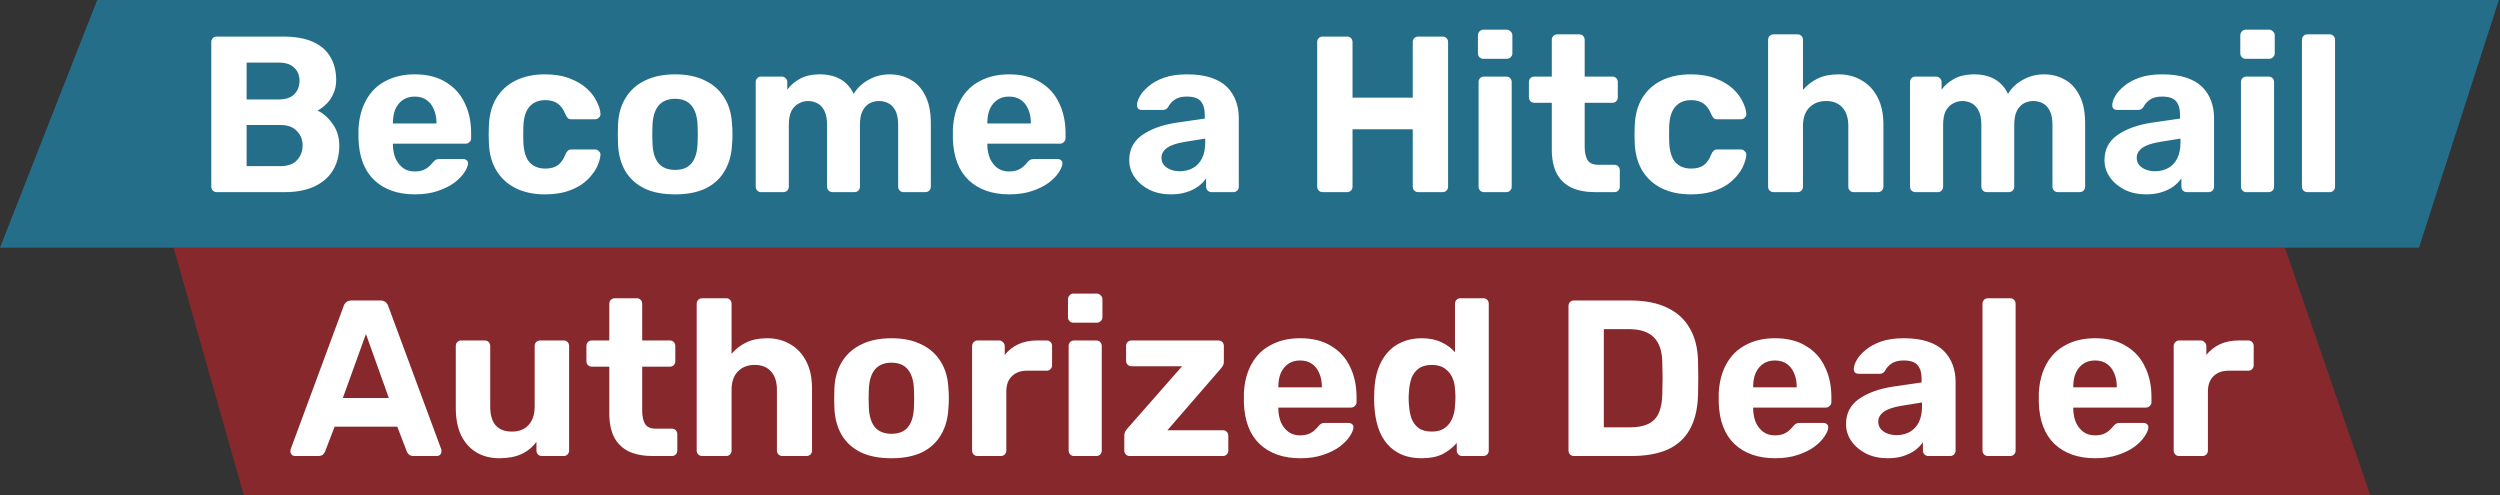
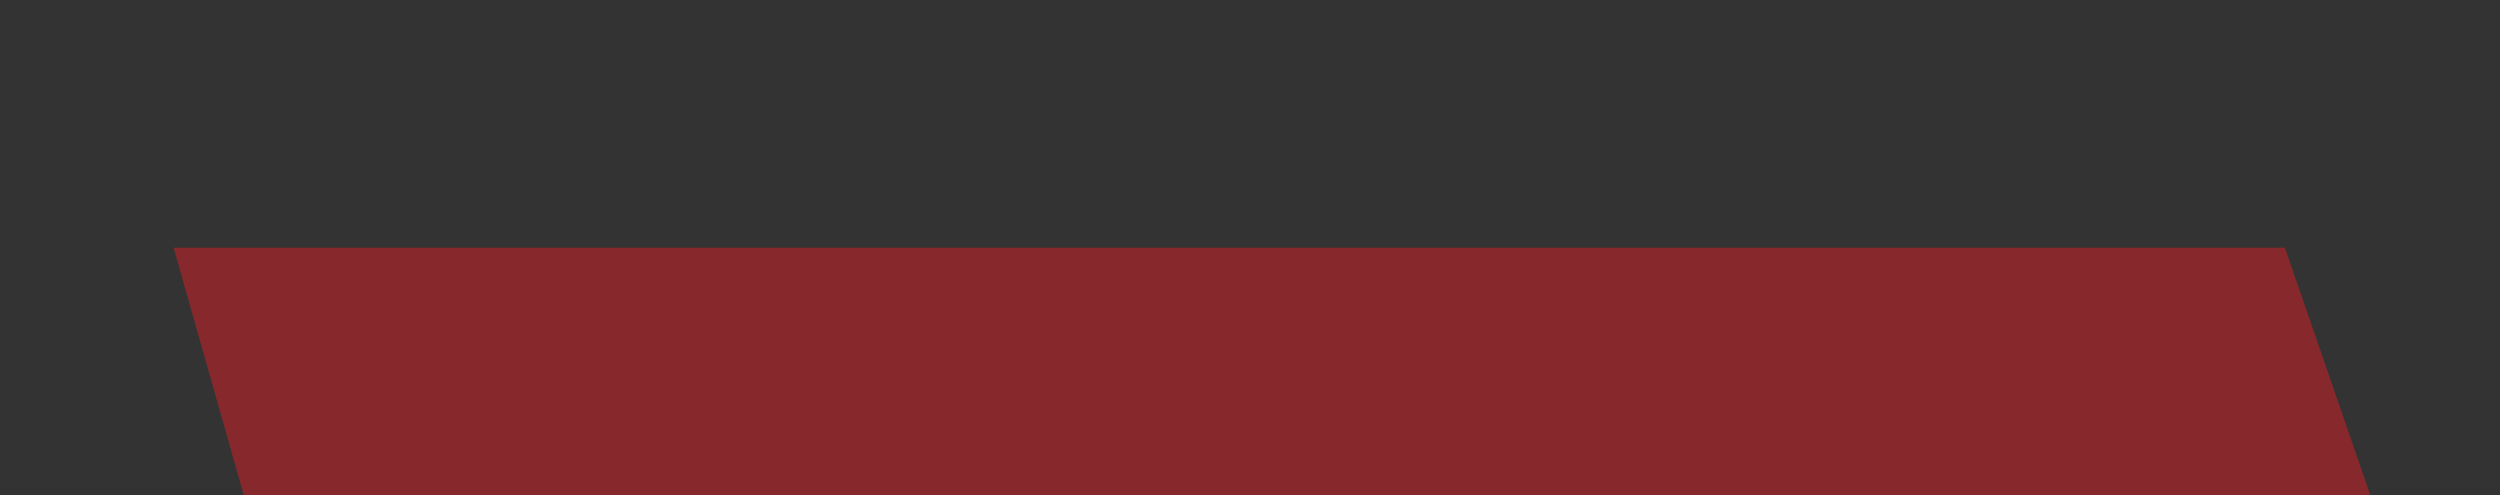
<svg xmlns="http://www.w3.org/2000/svg" width="1080" height="214" viewBox="0 0 1080 214" fill="none">
  <rect x="0" y="0" width="1080" height="214" fill="#333333" stroke="none" />
  <path opacity="0.5" d="M75 107H987.077L1024 214H105.329L75 107Z" fill="#DB1F26" />
-   <path opacity="0.5" d="M1079.5 0H42L0 107H1045L1079.5 0Z" fill="#18ABE3" />
-   <path d="M93.676 83C92.972 83 92.396 82.776 91.948 82.328C91.5 81.88 91.276 81.304 91.276 80.6V18.2C91.276 17.496 91.5 16.92 91.948 16.472C92.396 16.024 92.972 15.8 93.676 15.8H122.188C127.5 15.8 131.852 16.568 135.244 18.104C138.636 19.64 141.132 21.816 142.732 24.632C144.396 27.448 145.228 30.744 145.228 34.52C145.228 36.888 144.78 38.968 143.884 40.76C143.052 42.552 141.996 44.024 140.716 45.176C139.5 46.328 138.316 47.192 137.164 47.768C139.66 48.92 141.836 50.84 143.692 53.528C145.612 56.152 146.572 59.288 146.572 62.936C146.572 66.968 145.676 70.488 143.884 73.496C142.092 76.504 139.436 78.84 135.916 80.504C132.396 82.168 128.108 83 123.052 83H93.676ZM106.54 71.768H121.228C124.364 71.768 126.732 70.904 128.332 69.176C129.932 67.384 130.732 65.272 130.732 62.84C130.732 60.344 129.9 58.264 128.236 56.6C126.636 54.872 124.3 54.008 121.228 54.008H106.54V71.768ZM106.54 42.968H120.364C123.372 42.968 125.612 42.232 127.084 40.76C128.62 39.224 129.388 37.272 129.388 34.904C129.388 32.536 128.62 30.648 127.084 29.24C125.612 27.768 123.372 27.032 120.364 27.032H106.54V42.968ZM179.242 83.96C171.882 83.96 166.026 81.912 161.674 77.816C157.386 73.72 155.114 67.768 154.858 59.96C154.858 59.448 154.858 58.776 154.858 57.944C154.858 57.048 154.858 56.344 154.858 55.832C155.114 50.904 156.234 46.68 158.218 43.16C160.202 39.576 162.986 36.856 166.57 35C170.154 33.08 174.346 32.12 179.146 32.12C184.522 32.12 189.002 33.24 192.586 35.48C196.234 37.656 198.954 40.664 200.746 44.504C202.602 48.28 203.53 52.632 203.53 57.56V59.768C203.53 60.408 203.274 60.952 202.762 61.4C202.314 61.848 201.77 62.072 201.13 62.072H169.738C169.738 62.136 169.738 62.264 169.738 62.456C169.738 62.584 169.738 62.712 169.738 62.84C169.802 64.888 170.186 66.776 170.89 68.504C171.658 70.168 172.714 71.512 174.058 72.536C175.466 73.56 177.13 74.072 179.05 74.072C180.65 74.072 181.962 73.848 182.986 73.4C184.01 72.952 184.842 72.408 185.482 71.768C186.186 71.128 186.698 70.584 187.018 70.136C187.594 69.496 188.042 69.112 188.362 68.984C188.746 68.792 189.322 68.696 190.09 68.696H200.074C200.714 68.696 201.226 68.888 201.61 69.272C202.058 69.592 202.25 70.072 202.186 70.712C202.122 71.736 201.578 73.016 200.554 74.552C199.594 76.024 198.154 77.496 196.234 78.968C194.314 80.376 191.914 81.56 189.034 82.52C186.218 83.48 182.954 83.96 179.242 83.96ZM169.738 53.336H188.554V53.144C188.554 50.84 188.17 48.856 187.402 47.192C186.698 45.464 185.642 44.12 184.234 43.16C182.826 42.2 181.13 41.72 179.146 41.72C177.162 41.72 175.466 42.2 174.058 43.16C172.65 44.12 171.562 45.464 170.794 47.192C170.09 48.856 169.738 50.84 169.738 53.144V53.336ZM235.302 83.96C230.63 83.96 226.502 83.096 222.918 81.368C219.398 79.64 216.614 77.144 214.566 73.88C212.518 70.552 211.398 66.584 211.206 61.976C211.142 60.952 211.11 59.672 211.11 58.136C211.11 56.536 211.142 55.224 211.206 54.2C211.398 49.528 212.486 45.56 214.47 42.296C216.518 38.968 219.334 36.44 222.918 34.712C226.502 32.984 230.63 32.12 235.302 32.12C239.59 32.12 243.238 32.728 246.246 33.944C249.254 35.096 251.718 36.568 253.638 38.36C255.558 40.152 256.966 42.04 257.862 44.024C258.822 45.944 259.334 47.64 259.398 49.112C259.462 49.752 259.238 50.328 258.726 50.84C258.278 51.288 257.734 51.512 257.094 51.512H246.822C246.182 51.512 245.67 51.352 245.286 51.032C244.966 50.648 244.646 50.136 244.326 49.496C243.43 47.256 242.278 45.656 240.87 44.696C239.462 43.736 237.702 43.256 235.59 43.256C232.71 43.256 230.438 44.184 228.774 46.04C227.11 47.896 226.214 50.776 226.086 54.68C226.022 57.176 226.022 59.448 226.086 61.496C226.278 65.464 227.174 68.344 228.774 70.136C230.438 71.928 232.71 72.824 235.59 72.824C237.83 72.824 239.622 72.344 240.966 71.384C242.31 70.424 243.43 68.824 244.326 66.584C244.582 65.944 244.902 65.464 245.286 65.144C245.67 64.76 246.182 64.568 246.822 64.568H257.094C257.734 64.568 258.278 64.824 258.726 65.336C259.238 65.784 259.462 66.328 259.398 66.968C259.334 68.056 259.014 69.336 258.438 70.808C257.926 72.28 257.062 73.784 255.846 75.32C254.694 76.856 253.19 78.296 251.334 79.64C249.478 80.92 247.206 81.976 244.518 82.808C241.894 83.576 238.822 83.96 235.302 83.96ZM291.662 83.96C286.35 83.96 281.902 83.096 278.318 81.368C274.734 79.576 271.982 77.048 270.062 73.784C268.206 70.52 267.182 66.712 266.99 62.36C266.926 61.08 266.894 59.64 266.894 58.04C266.894 56.376 266.926 54.936 266.99 53.72C267.182 49.304 268.27 45.496 270.254 42.296C272.238 39.032 275.022 36.536 278.606 34.808C282.19 33.016 286.542 32.12 291.662 32.12C296.718 32.12 301.038 33.016 304.622 34.808C308.206 36.536 310.99 39.032 312.974 42.296C314.958 45.496 316.046 49.304 316.238 53.72C316.366 54.936 316.43 56.376 316.43 58.04C316.43 59.64 316.366 61.08 316.238 62.36C316.046 66.712 314.99 70.52 313.07 73.784C311.214 77.048 308.494 79.576 304.91 81.368C301.326 83.096 296.91 83.96 291.662 83.96ZM291.662 73.4C294.798 73.4 297.166 72.44 298.766 70.52C300.366 68.536 301.23 65.656 301.358 61.88C301.422 60.92 301.454 59.64 301.454 58.04C301.454 56.44 301.422 55.16 301.358 54.2C301.23 50.488 300.366 47.64 298.766 45.656C297.166 43.672 294.798 42.68 291.662 42.68C288.526 42.68 286.126 43.672 284.462 45.656C282.862 47.64 281.998 50.488 281.87 54.2C281.806 55.16 281.774 56.44 281.774 58.04C281.774 59.64 281.806 60.92 281.87 61.88C281.998 65.656 282.862 68.536 284.462 70.52C286.126 72.44 288.526 73.4 291.662 73.4ZM328.774 83C328.134 83 327.59 82.776 327.142 82.328C326.694 81.88 326.47 81.304 326.47 80.6V35.48C326.47 34.776 326.694 34.2 327.142 33.752C327.59 33.304 328.134 33.08 328.774 33.08H337.702C338.342 33.08 338.886 33.304 339.334 33.752C339.846 34.2 340.102 34.776 340.102 35.48V38.744C341.382 36.952 343.142 35.416 345.382 34.136C347.686 32.856 350.406 32.184 353.542 32.12C360.966 31.992 366.054 34.808 368.806 40.568C370.278 38.072 372.39 36.056 375.142 34.52C377.958 32.92 381.03 32.12 384.358 32.12C387.686 32.12 390.694 32.888 393.382 34.424C396.07 35.896 398.182 38.2 399.718 41.336C401.318 44.408 402.118 48.376 402.118 53.24V80.6C402.118 81.304 401.894 81.88 401.446 82.328C400.998 82.776 400.454 83 399.814 83H390.31C389.67 83 389.126 82.776 388.678 82.328C388.23 81.88 388.006 81.304 388.006 80.6V54.008C388.006 51.384 387.622 49.336 386.854 47.864C386.086 46.328 385.062 45.24 383.782 44.6C382.566 43.96 381.19 43.64 379.654 43.64C378.31 43.64 376.998 43.96 375.718 44.6C374.502 45.24 373.478 46.328 372.646 47.864C371.878 49.336 371.494 51.384 371.494 54.008V80.6C371.494 81.304 371.27 81.88 370.822 82.328C370.374 82.776 369.798 83 369.094 83H359.686C358.982 83 358.406 82.776 357.958 82.328C357.51 81.88 357.286 81.304 357.286 80.6V54.008C357.286 51.384 356.902 49.336 356.134 47.864C355.366 46.328 354.342 45.24 353.062 44.6C351.846 43.96 350.502 43.64 349.03 43.64C347.686 43.64 346.374 43.992 345.094 44.696C343.814 45.336 342.758 46.392 341.926 47.864C341.158 49.336 340.774 51.352 340.774 53.912V80.6C340.774 81.304 340.55 81.88 340.102 82.328C339.654 82.776 339.11 83 338.47 83H328.774ZM436.023 83.96C428.663 83.96 422.807 81.912 418.455 77.816C414.167 73.72 411.895 67.768 411.639 59.96C411.639 59.448 411.639 58.776 411.639 57.944C411.639 57.048 411.639 56.344 411.639 55.832C411.895 50.904 413.015 46.68 414.999 43.16C416.983 39.576 419.767 36.856 423.351 35C426.935 33.08 431.127 32.12 435.927 32.12C441.303 32.12 445.783 33.24 449.367 35.48C453.015 37.656 455.735 40.664 457.527 44.504C459.383 48.28 460.311 52.632 460.311 57.56V59.768C460.311 60.408 460.055 60.952 459.543 61.4C459.095 61.848 458.551 62.072 457.911 62.072H426.519C426.519 62.136 426.519 62.264 426.519 62.456C426.519 62.584 426.519 62.712 426.519 62.84C426.583 64.888 426.967 66.776 427.671 68.504C428.439 70.168 429.495 71.512 430.839 72.536C432.247 73.56 433.911 74.072 435.831 74.072C437.431 74.072 438.743 73.848 439.767 73.4C440.791 72.952 441.623 72.408 442.263 71.768C442.967 71.128 443.479 70.584 443.799 70.136C444.375 69.496 444.823 69.112 445.143 68.984C445.527 68.792 446.103 68.696 446.871 68.696H456.855C457.495 68.696 458.007 68.888 458.391 69.272C458.839 69.592 459.031 70.072 458.967 70.712C458.903 71.736 458.359 73.016 457.335 74.552C456.375 76.024 454.935 77.496 453.015 78.968C451.095 80.376 448.695 81.56 445.815 82.52C442.999 83.48 439.735 83.96 436.023 83.96ZM426.519 53.336H445.335V53.144C445.335 50.84 444.951 48.856 444.183 47.192C443.479 45.464 442.423 44.12 441.015 43.16C439.607 42.2 437.911 41.72 435.927 41.72C433.943 41.72 432.247 42.2 430.839 43.16C429.431 44.12 428.343 45.464 427.575 47.192C426.871 48.856 426.519 50.84 426.519 53.144V53.336ZM505.783 83.96C502.391 83.96 499.351 83.32 496.663 82.04C493.975 80.696 491.831 78.904 490.231 76.664C488.631 74.424 487.831 71.928 487.831 69.176C487.831 64.632 489.655 61.048 493.303 58.424C497.015 55.8 501.879 54.008 507.895 53.048L520.471 51.224V49.496C520.471 47 519.895 45.08 518.743 43.736C517.591 42.392 515.575 41.72 512.695 41.72C510.583 41.72 508.887 42.136 507.607 42.968C506.327 43.8 505.335 44.888 504.631 46.232C504.119 47.064 503.383 47.48 502.423 47.48H493.303C492.599 47.48 492.055 47.288 491.671 46.904C491.287 46.456 491.127 45.944 491.191 45.368C491.191 44.28 491.607 43 492.439 41.528C493.271 40.056 494.551 38.616 496.279 37.208C498.007 35.736 500.215 34.52 502.903 33.56C505.591 32.6 508.887 32.12 512.791 32.12C516.823 32.12 520.279 32.6 523.159 33.56C526.039 34.52 528.343 35.864 530.071 37.592C531.799 39.32 533.079 41.336 533.911 43.64C534.743 45.88 535.159 48.312 535.159 50.936V80.6C535.159 81.304 534.935 81.88 534.487 82.328C534.039 82.776 533.463 83 532.759 83H523.351C522.711 83 522.167 82.776 521.719 82.328C521.271 81.88 521.047 81.304 521.047 80.6V77.048C520.215 78.264 519.095 79.416 517.687 80.504C516.279 81.528 514.583 82.36 512.599 83C510.679 83.64 508.407 83.96 505.783 83.96ZM509.623 73.976C511.735 73.976 513.623 73.528 515.287 72.632C516.951 71.736 518.263 70.36 519.223 68.504C520.183 66.648 520.663 64.312 520.663 61.496V59.864L511.735 61.304C508.279 61.88 505.751 62.744 504.151 63.896C502.551 65.048 501.751 66.456 501.751 68.12C501.751 69.336 502.103 70.392 502.807 71.288C503.575 72.184 504.567 72.856 505.783 73.304C506.999 73.752 508.279 73.976 509.623 73.976ZM571.426 83C570.722 83 570.146 82.776 569.698 82.328C569.25 81.88 569.026 81.304 569.026 80.6V18.2C569.026 17.496 569.25 16.92 569.698 16.472C570.146 16.024 570.722 15.8 571.426 15.8H581.89C582.594 15.8 583.17 16.024 583.618 16.472C584.066 16.92 584.29 17.496 584.29 18.2V42.2H610.306V18.2C610.306 17.496 610.53 16.92 610.978 16.472C611.426 16.024 612.002 15.8 612.706 15.8H623.17C623.874 15.8 624.45 16.024 624.898 16.472C625.346 16.92 625.57 17.496 625.57 18.2V80.6C625.57 81.304 625.346 81.88 624.898 82.328C624.45 82.776 623.874 83 623.17 83H612.706C612.002 83 611.426 82.776 610.978 82.328C610.53 81.88 610.306 81.304 610.306 80.6V55.832H584.29V80.6C584.29 81.304 584.066 81.88 583.618 82.328C583.17 82.776 582.594 83 581.89 83H571.426ZM641.055 83C640.415 83 639.871 82.776 639.423 82.328C638.975 81.88 638.751 81.304 638.751 80.6V35.48C638.751 34.776 638.975 34.2 639.423 33.752C639.871 33.304 640.415 33.08 641.055 33.08H650.655C651.359 33.08 651.935 33.304 652.383 33.752C652.831 34.2 653.055 34.776 653.055 35.48V80.6C653.055 81.304 652.831 81.88 652.383 82.328C651.935 82.776 651.359 83 650.655 83H641.055ZM640.767 25.4C640.127 25.4 639.583 25.176 639.135 24.728C638.687 24.28 638.463 23.704 638.463 23V15.32C638.463 14.616 638.687 14.04 639.135 13.592C639.583 13.08 640.127 12.824 640.767 12.824H650.847C651.551 12.824 652.127 13.08 652.575 13.592C653.087 14.04 653.343 14.616 653.343 15.32V23C653.343 23.704 653.087 24.28 652.575 24.728C652.127 25.176 651.551 25.4 650.847 25.4H640.767ZM689.095 83C685.127 83 681.735 82.36 678.919 81.08C676.103 79.736 673.959 77.688 672.487 74.936C671.079 72.184 670.375 68.728 670.375 64.568V44.408H662.887C662.183 44.408 661.607 44.184 661.159 43.736C660.711 43.288 660.487 42.712 660.487 42.008V35.48C660.487 34.776 660.711 34.2 661.159 33.752C661.607 33.304 662.183 33.08 662.887 33.08H670.375V17.24C670.375 16.536 670.599 15.96 671.047 15.512C671.559 15.064 672.135 14.84 672.775 14.84H682.183C682.887 14.84 683.463 15.064 683.911 15.512C684.359 15.96 684.583 16.536 684.583 17.24V33.08H696.583C697.223 33.08 697.767 33.304 698.215 33.752C698.663 34.2 698.887 34.776 698.887 35.48V42.008C698.887 42.712 698.663 43.288 698.215 43.736C697.767 44.184 697.223 44.408 696.583 44.408H684.583V63.416C684.583 65.848 684.999 67.768 685.831 69.176C686.727 70.52 688.263 71.192 690.439 71.192H697.447C698.087 71.192 698.631 71.416 699.079 71.864C699.527 72.312 699.751 72.856 699.751 73.496V80.6C699.751 81.304 699.527 81.88 699.079 82.328C698.631 82.776 698.087 83 697.447 83H689.095ZM730.302 83.96C725.63 83.96 721.502 83.096 717.918 81.368C714.398 79.64 711.614 77.144 709.566 73.88C707.518 70.552 706.398 66.584 706.206 61.976C706.142 60.952 706.11 59.672 706.11 58.136C706.11 56.536 706.142 55.224 706.206 54.2C706.398 49.528 707.486 45.56 709.47 42.296C711.518 38.968 714.334 36.44 717.918 34.712C721.502 32.984 725.63 32.12 730.302 32.12C734.59 32.12 738.238 32.728 741.246 33.944C744.254 35.096 746.718 36.568 748.638 38.36C750.558 40.152 751.966 42.04 752.862 44.024C753.822 45.944 754.334 47.64 754.398 49.112C754.462 49.752 754.238 50.328 753.726 50.84C753.278 51.288 752.734 51.512 752.094 51.512H741.822C741.182 51.512 740.67 51.352 740.286 51.032C739.966 50.648 739.646 50.136 739.326 49.496C738.43 47.256 737.278 45.656 735.87 44.696C734.462 43.736 732.702 43.256 730.59 43.256C727.71 43.256 725.438 44.184 723.774 46.04C722.11 47.896 721.214 50.776 721.086 54.68C721.022 57.176 721.022 59.448 721.086 61.496C721.278 65.464 722.174 68.344 723.774 70.136C725.438 71.928 727.71 72.824 730.59 72.824C732.83 72.824 734.622 72.344 735.966 71.384C737.31 70.424 738.43 68.824 739.326 66.584C739.582 65.944 739.902 65.464 740.286 65.144C740.67 64.76 741.182 64.568 741.822 64.568H752.094C752.734 64.568 753.278 64.824 753.726 65.336C754.238 65.784 754.462 66.328 754.398 66.968C754.334 68.056 754.014 69.336 753.438 70.808C752.926 72.28 752.062 73.784 750.846 75.32C749.694 76.856 748.19 78.296 746.334 79.64C744.478 80.92 742.206 81.976 739.518 82.808C736.894 83.576 733.822 83.96 730.302 83.96ZM766.214 83C765.51 83 764.934 82.776 764.486 82.328C764.038 81.88 763.814 81.304 763.814 80.6V17.24C763.814 16.536 764.038 15.96 764.486 15.512C764.934 15.064 765.51 14.84 766.214 14.84H776.582C777.222 14.84 777.766 15.064 778.214 15.512C778.662 15.96 778.886 16.536 778.886 17.24V38.84C780.614 36.792 782.726 35.16 785.222 33.944C787.718 32.728 790.726 32.12 794.246 32.12C798.022 32.12 801.35 32.984 804.23 34.712C807.174 36.376 809.478 38.84 811.142 42.104C812.806 45.304 813.638 49.208 813.638 53.816V80.6C813.638 81.304 813.414 81.88 812.966 82.328C812.518 82.776 811.942 83 811.238 83H800.774C800.134 83 799.59 82.776 799.142 82.328C798.694 81.88 798.47 81.304 798.47 80.6V54.392C798.47 51 797.638 48.376 795.974 46.52C794.31 44.6 791.942 43.64 788.87 43.64C785.862 43.64 783.43 44.6 781.574 46.52C779.782 48.376 778.886 51 778.886 54.392V80.6C778.886 81.304 778.662 81.88 778.214 82.328C777.766 82.776 777.222 83 776.582 83H766.214ZM827.43 83C826.79 83 826.246 82.776 825.798 82.328C825.35 81.88 825.126 81.304 825.126 80.6V35.48C825.126 34.776 825.35 34.2 825.798 33.752C826.246 33.304 826.79 33.08 827.43 33.08H836.358C836.998 33.08 837.542 33.304 837.99 33.752C838.502 34.2 838.758 34.776 838.758 35.48V38.744C840.038 36.952 841.798 35.416 844.038 34.136C846.342 32.856 849.062 32.184 852.198 32.12C859.622 31.992 864.71 34.808 867.462 40.568C868.934 38.072 871.046 36.056 873.798 34.52C876.614 32.92 879.686 32.12 883.014 32.12C886.342 32.12 889.35 32.888 892.038 34.424C894.726 35.896 896.838 38.2 898.374 41.336C899.974 44.408 900.774 48.376 900.774 53.24V80.6C900.774 81.304 900.55 81.88 900.102 82.328C899.654 82.776 899.11 83 898.47 83H888.966C888.326 83 887.782 82.776 887.334 82.328C886.886 81.88 886.662 81.304 886.662 80.6V54.008C886.662 51.384 886.278 49.336 885.51 47.864C884.742 46.328 883.718 45.24 882.438 44.6C881.222 43.96 879.846 43.64 878.31 43.64C876.966 43.64 875.654 43.96 874.374 44.6C873.158 45.24 872.134 46.328 871.302 47.864C870.534 49.336 870.15 51.384 870.15 54.008V80.6C870.15 81.304 869.926 81.88 869.478 82.328C869.03 82.776 868.454 83 867.75 83H858.342C857.638 83 857.062 82.776 856.614 82.328C856.166 81.88 855.942 81.304 855.942 80.6V54.008C855.942 51.384 855.558 49.336 854.79 47.864C854.022 46.328 852.998 45.24 851.718 44.6C850.502 43.96 849.158 43.64 847.686 43.64C846.342 43.64 845.03 43.992 843.75 44.696C842.47 45.336 841.414 46.392 840.582 47.864C839.814 49.336 839.43 51.352 839.43 53.912V80.6C839.43 81.304 839.206 81.88 838.758 82.328C838.31 82.776 837.766 83 837.126 83H827.43ZM927.095 83.96C923.703 83.96 920.663 83.32 917.975 82.04C915.287 80.696 913.143 78.904 911.543 76.664C909.943 74.424 909.143 71.928 909.143 69.176C909.143 64.632 910.967 61.048 914.615 58.424C918.327 55.8 923.191 54.008 929.207 53.048L941.783 51.224V49.496C941.783 47 941.207 45.08 940.055 43.736C938.903 42.392 936.887 41.72 934.007 41.72C931.895 41.72 930.199 42.136 928.919 42.968C927.639 43.8 926.647 44.888 925.943 46.232C925.431 47.064 924.695 47.48 923.735 47.48H914.615C913.911 47.48 913.367 47.288 912.983 46.904C912.599 46.456 912.439 45.944 912.503 45.368C912.503 44.28 912.919 43 913.751 41.528C914.583 40.056 915.863 38.616 917.591 37.208C919.319 35.736 921.527 34.52 924.215 33.56C926.903 32.6 930.199 32.12 934.103 32.12C938.135 32.12 941.591 32.6 944.471 33.56C947.351 34.52 949.655 35.864 951.383 37.592C953.111 39.32 954.391 41.336 955.223 43.64C956.055 45.88 956.471 48.312 956.471 50.936V80.6C956.471 81.304 956.247 81.88 955.799 82.328C955.351 82.776 954.775 83 954.071 83H944.663C944.023 83 943.479 82.776 943.031 82.328C942.583 81.88 942.359 81.304 942.359 80.6V77.048C941.527 78.264 940.407 79.416 938.999 80.504C937.591 81.528 935.895 82.36 933.911 83C931.991 83.64 929.719 83.96 927.095 83.96ZM930.935 73.976C933.047 73.976 934.935 73.528 936.599 72.632C938.263 71.736 939.575 70.36 940.535 68.504C941.495 66.648 941.975 64.312 941.975 61.496V59.864L933.047 61.304C929.591 61.88 927.063 62.744 925.463 63.896C923.863 65.048 923.063 66.456 923.063 68.12C923.063 69.336 923.415 70.392 924.119 71.288C924.887 72.184 925.879 72.856 927.095 73.304C928.311 73.752 929.591 73.976 930.935 73.976ZM970.399 83C969.759 83 969.215 82.776 968.767 82.328C968.319 81.88 968.095 81.304 968.095 80.6V35.48C968.095 34.776 968.319 34.2 968.767 33.752C969.215 33.304 969.759 33.08 970.399 33.08H979.999C980.703 33.08 981.279 33.304 981.727 33.752C982.175 34.2 982.399 34.776 982.399 35.48V80.6C982.399 81.304 982.175 81.88 981.727 82.328C981.279 82.776 980.703 83 979.999 83H970.399ZM970.111 25.4C969.471 25.4 968.927 25.176 968.479 24.728C968.031 24.28 967.807 23.704 967.807 23V15.32C967.807 14.616 968.031 14.04 968.479 13.592C968.927 13.08 969.471 12.824 970.111 12.824H980.191C980.895 12.824 981.471 13.08 981.919 13.592C982.431 14.04 982.687 14.616 982.687 15.32V23C982.687 23.704 982.431 24.28 981.919 24.728C981.471 25.176 980.895 25.4 980.191 25.4H970.111ZM996.839 83C996.135 83 995.559 82.776 995.111 82.328C994.663 81.88 994.439 81.304 994.439 80.6V17.24C994.439 16.536 994.663 15.96 995.111 15.512C995.559 15.064 996.135 14.84 996.839 14.84H1006.44C1007.08 14.84 1007.62 15.064 1008.07 15.512C1008.52 15.96 1008.74 16.536 1008.74 17.24V80.6C1008.74 81.304 1008.52 81.88 1008.07 82.328C1007.62 82.776 1007.08 83 1006.44 83H996.839ZM127.465 197C126.889 197 126.409 196.808 126.025 196.424C125.641 195.976 125.449 195.496 125.449 194.984C125.449 194.664 125.481 194.376 125.545 194.12L148.393 132.392C148.585 131.688 148.969 131.08 149.545 130.568C150.121 130.056 150.921 129.8 151.945 129.8H164.233C165.257 129.8 166.057 130.056 166.633 130.568C167.209 131.08 167.593 131.688 167.785 132.392L190.633 194.12C190.697 194.376 190.729 194.664 190.729 194.984C190.729 195.496 190.537 195.976 190.153 196.424C189.769 196.808 189.289 197 188.713 197H178.729C177.769 197 177.065 196.776 176.617 196.328C176.169 195.88 175.881 195.464 175.753 195.08L171.625 184.328H144.553L140.425 195.08C140.297 195.464 140.009 195.88 139.561 196.328C139.113 196.776 138.409 197 137.449 197H127.465ZM148.105 171.944H167.977L158.089 144.296L148.105 171.944ZM215.712 197.96C212 197.96 208.704 197.128 205.824 195.464C203.008 193.736 200.8 191.272 199.2 188.072C197.664 184.808 196.896 180.872 196.896 176.264V149.48C196.896 148.776 197.12 148.2 197.568 147.752C198.016 147.304 198.56 147.08 199.2 147.08H209.376C210.08 147.08 210.656 147.304 211.104 147.752C211.552 148.2 211.776 148.776 211.776 149.48V175.688C211.776 182.856 214.912 186.44 221.184 186.44C224.192 186.44 226.56 185.512 228.288 183.656C230.08 181.736 230.976 179.08 230.976 175.688V149.48C230.976 148.776 231.2 148.2 231.648 147.752C232.096 147.304 232.672 147.08 233.376 147.08H243.552C244.192 147.08 244.736 147.304 245.184 147.752C245.632 148.2 245.856 148.776 245.856 149.48V194.6C245.856 195.304 245.632 195.88 245.184 196.328C244.736 196.776 244.192 197 243.552 197H234.144C233.44 197 232.864 196.776 232.416 196.328C231.968 195.88 231.744 195.304 231.744 194.6V190.856C230.08 193.16 227.936 194.92 225.312 196.136C222.688 197.352 219.488 197.96 215.712 197.96ZM281.939 197C277.971 197 274.579 196.36 271.763 195.08C268.947 193.736 266.803 191.688 265.331 188.936C263.923 186.184 263.219 182.728 263.219 178.568V158.408H255.731C255.027 158.408 254.451 158.184 254.003 157.736C253.555 157.288 253.331 156.712 253.331 156.008V149.48C253.331 148.776 253.555 148.2 254.003 147.752C254.451 147.304 255.027 147.08 255.731 147.08H263.219V131.24C263.219 130.536 263.443 129.96 263.891 129.512C264.403 129.064 264.979 128.84 265.619 128.84H275.027C275.731 128.84 276.307 129.064 276.755 129.512C277.203 129.96 277.427 130.536 277.427 131.24V147.08H289.427C290.067 147.08 290.611 147.304 291.059 147.752C291.507 148.2 291.731 148.776 291.731 149.48V156.008C291.731 156.712 291.507 157.288 291.059 157.736C290.611 158.184 290.067 158.408 289.427 158.408H277.427V177.416C277.427 179.848 277.843 181.768 278.675 183.176C279.571 184.52 281.107 185.192 283.283 185.192H290.291C290.931 185.192 291.475 185.416 291.923 185.864C292.371 186.312 292.595 186.856 292.595 187.496V194.6C292.595 195.304 292.371 195.88 291.923 196.328C291.475 196.776 290.931 197 290.291 197H281.939ZM303.37 197C302.666 197 302.09 196.776 301.642 196.328C301.194 195.88 300.97 195.304 300.97 194.6V131.24C300.97 130.536 301.194 129.96 301.642 129.512C302.09 129.064 302.666 128.84 303.37 128.84H313.738C314.378 128.84 314.922 129.064 315.37 129.512C315.818 129.96 316.042 130.536 316.042 131.24V152.84C317.77 150.792 319.882 149.16 322.378 147.944C324.874 146.728 327.882 146.12 331.402 146.12C335.178 146.12 338.506 146.984 341.386 148.712C344.33 150.376 346.634 152.84 348.298 156.104C349.962 159.304 350.794 163.208 350.794 167.816V194.6C350.794 195.304 350.57 195.88 350.122 196.328C349.674 196.776 349.098 197 348.394 197H337.93C337.29 197 336.746 196.776 336.298 196.328C335.85 195.88 335.626 195.304 335.626 194.6V168.392C335.626 165 334.794 162.376 333.13 160.52C331.466 158.6 329.098 157.64 326.026 157.64C323.018 157.64 320.586 158.6 318.73 160.52C316.938 162.376 316.042 165 316.042 168.392V194.6C316.042 195.304 315.818 195.88 315.37 196.328C314.922 196.776 314.378 197 313.738 197H303.37ZM385.13 197.96C379.818 197.96 375.37 197.096 371.786 195.368C368.202 193.576 365.45 191.048 363.53 187.784C361.674 184.52 360.65 180.712 360.458 176.36C360.394 175.08 360.362 173.64 360.362 172.04C360.362 170.376 360.394 168.936 360.458 167.72C360.65 163.304 361.738 159.496 363.722 156.296C365.706 153.032 368.49 150.536 372.074 148.808C375.658 147.016 380.01 146.12 385.13 146.12C390.186 146.12 394.506 147.016 398.09 148.808C401.674 150.536 404.458 153.032 406.442 156.296C408.426 159.496 409.514 163.304 409.706 167.72C409.834 168.936 409.898 170.376 409.898 172.04C409.898 173.64 409.834 175.08 409.706 176.36C409.514 180.712 408.458 184.52 406.538 187.784C404.682 191.048 401.962 193.576 398.378 195.368C394.794 197.096 390.378 197.96 385.13 197.96ZM385.13 187.4C388.266 187.4 390.634 186.44 392.234 184.52C393.834 182.536 394.698 179.656 394.826 175.88C394.89 174.92 394.922 173.64 394.922 172.04C394.922 170.44 394.89 169.16 394.826 168.2C394.698 164.488 393.834 161.64 392.234 159.656C390.634 157.672 388.266 156.68 385.13 156.68C381.994 156.68 379.594 157.672 377.93 159.656C376.33 161.64 375.466 164.488 375.338 168.2C375.274 169.16 375.242 170.44 375.242 172.04C375.242 173.64 375.274 174.92 375.338 175.88C375.466 179.656 376.33 182.536 377.93 184.52C379.594 186.44 381.994 187.4 385.13 187.4ZM422.243 197C421.603 197 421.059 196.776 420.611 196.328C420.163 195.88 419.939 195.304 419.939 194.6V149.48C419.939 148.84 420.163 148.296 420.611 147.848C421.059 147.336 421.603 147.08 422.243 147.08H431.651C432.291 147.08 432.835 147.336 433.283 147.848C433.795 148.296 434.051 148.84 434.051 149.48V153.32C435.651 151.336 437.603 149.8 439.907 148.712C442.275 147.624 444.995 147.08 448.067 147.08H452.195C452.835 147.08 453.379 147.304 453.827 147.752C454.275 148.2 454.499 148.776 454.499 149.48V157.736C454.499 158.44 454.275 159.016 453.827 159.464C453.379 159.912 452.835 160.136 452.195 160.136H443.747C440.931 160.136 438.723 160.936 437.123 162.536C435.523 164.072 434.723 166.28 434.723 169.16V194.6C434.723 195.304 434.499 195.88 434.051 196.328C433.603 196.776 433.027 197 432.323 197H422.243ZM463.961 197C463.321 197 462.777 196.776 462.329 196.328C461.881 195.88 461.657 195.304 461.657 194.6V149.48C461.657 148.776 461.881 148.2 462.329 147.752C462.777 147.304 463.321 147.08 463.961 147.08H473.561C474.265 147.08 474.841 147.304 475.289 147.752C475.737 148.2 475.961 148.776 475.961 149.48V194.6C475.961 195.304 475.737 195.88 475.289 196.328C474.841 196.776 474.265 197 473.561 197H463.961ZM463.673 139.4C463.033 139.4 462.489 139.176 462.041 138.728C461.593 138.28 461.369 137.704 461.369 137V129.32C461.369 128.616 461.593 128.04 462.041 127.592C462.489 127.08 463.033 126.824 463.673 126.824H473.753C474.457 126.824 475.033 127.08 475.481 127.592C475.993 128.04 476.249 128.616 476.249 129.32V137C476.249 137.704 475.993 138.28 475.481 138.728C475.033 139.176 474.457 139.4 473.753 139.4H463.673ZM488.001 197C487.361 197 486.817 196.776 486.369 196.328C485.921 195.88 485.697 195.304 485.697 194.6V188.168C485.697 187.528 485.825 186.952 486.081 186.44C486.401 185.928 486.753 185.448 487.137 185L510.657 158.216H488.865C488.161 158.216 487.585 157.992 487.137 157.544C486.689 157.096 486.465 156.552 486.465 155.912V149.48C486.465 148.776 486.689 148.2 487.137 147.752C487.585 147.304 488.161 147.08 488.865 147.08H526.305C527.009 147.08 527.585 147.304 528.033 147.752C528.481 148.2 528.705 148.776 528.705 149.48V156.392C528.705 156.968 528.577 157.48 528.321 157.928C528.065 158.376 527.745 158.824 527.361 159.272L504.321 185.864H528.321C528.961 185.864 529.505 186.088 529.953 186.536C530.401 186.984 530.625 187.528 530.625 188.168V194.6C530.625 195.304 530.401 195.88 529.953 196.328C529.505 196.776 528.961 197 528.321 197H488.001ZM561.742 197.96C554.382 197.96 548.526 195.912 544.174 191.816C539.886 187.72 537.614 181.768 537.358 173.96C537.358 173.448 537.358 172.776 537.358 171.944C537.358 171.048 537.358 170.344 537.358 169.832C537.614 164.904 538.734 160.68 540.718 157.16C542.702 153.576 545.486 150.856 549.07 149C552.654 147.08 556.846 146.12 561.646 146.12C567.022 146.12 571.502 147.24 575.086 149.48C578.734 151.656 581.454 154.664 583.246 158.504C585.102 162.28 586.03 166.632 586.03 171.56V173.768C586.03 174.408 585.774 174.952 585.262 175.4C584.814 175.848 584.27 176.072 583.63 176.072H552.238C552.238 176.136 552.238 176.264 552.238 176.456C552.238 176.584 552.238 176.712 552.238 176.84C552.302 178.888 552.686 180.776 553.39 182.504C554.158 184.168 555.214 185.512 556.558 186.536C557.966 187.56 559.63 188.072 561.55 188.072C563.15 188.072 564.462 187.848 565.486 187.4C566.51 186.952 567.342 186.408 567.982 185.768C568.686 185.128 569.198 184.584 569.518 184.136C570.094 183.496 570.542 183.112 570.862 182.984C571.246 182.792 571.822 182.696 572.59 182.696H582.574C583.214 182.696 583.726 182.888 584.11 183.272C584.558 183.592 584.75 184.072 584.686 184.712C584.622 185.736 584.078 187.016 583.054 188.552C582.094 190.024 580.654 191.496 578.734 192.968C576.814 194.376 574.414 195.56 571.534 196.52C568.718 197.48 565.454 197.96 561.742 197.96ZM552.238 167.336H571.054V167.144C571.054 164.84 570.67 162.856 569.902 161.192C569.198 159.464 568.142 158.12 566.734 157.16C565.326 156.2 563.63 155.72 561.646 155.72C559.662 155.72 557.966 156.2 556.558 157.16C555.15 158.12 554.062 159.464 553.294 161.192C552.59 162.856 552.238 164.84 552.238 167.144V167.336ZM614.154 197.96C610.954 197.96 608.106 197.448 605.61 196.424C603.114 195.336 601.002 193.8 599.274 191.816C597.546 189.768 596.234 187.368 595.338 184.616C594.442 181.8 593.898 178.696 593.706 175.304C593.642 174.088 593.61 173 593.61 172.04C593.61 171.016 593.642 169.928 593.706 168.776C593.834 165.448 594.346 162.408 595.242 159.656C596.202 156.904 597.514 154.536 599.178 152.552C600.906 150.504 603.018 148.936 605.514 147.848C608.074 146.696 610.954 146.12 614.154 146.12C617.482 146.12 620.33 146.696 622.698 147.848C625.066 148.936 627.018 150.376 628.554 152.168V131.24C628.554 130.536 628.778 129.96 629.226 129.512C629.674 129.064 630.25 128.84 630.954 128.84H640.842C641.482 128.84 642.026 129.064 642.474 129.512C642.922 129.96 643.146 130.536 643.146 131.24V194.6C643.146 195.304 642.922 195.88 642.474 196.328C642.026 196.776 641.482 197 640.842 197H631.626C630.986 197 630.442 196.776 629.994 196.328C629.546 195.88 629.322 195.304 629.322 194.6V191.336C627.722 193.256 625.706 194.856 623.274 196.136C620.842 197.352 617.802 197.96 614.154 197.96ZM618.57 186.44C620.938 186.44 622.826 185.896 624.234 184.808C625.706 183.72 626.762 182.344 627.402 180.68C628.106 179.016 628.49 177.224 628.554 175.304C628.682 174.088 628.746 172.872 628.746 171.656C628.746 170.44 628.682 169.256 628.554 168.104C628.49 166.312 628.106 164.648 627.402 163.112C626.698 161.512 625.61 160.2 624.138 159.176C622.73 158.152 620.874 157.64 618.57 157.64C616.138 157.64 614.218 158.184 612.81 159.272C611.402 160.296 610.378 161.672 609.738 163.4C609.162 165.128 608.81 167.016 608.682 169.064C608.49 171.048 608.49 173.032 608.682 175.016C608.81 177.064 609.162 178.952 609.738 180.68C610.378 182.408 611.402 183.816 612.81 184.904C614.218 185.928 616.138 186.44 618.57 186.44ZM679.988 197C679.284 197 678.708 196.776 678.26 196.328C677.812 195.88 677.588 195.304 677.588 194.6V132.2C677.588 131.496 677.812 130.92 678.26 130.472C678.708 130.024 679.284 129.8 679.988 129.8H704.084C710.484 129.8 715.828 130.824 720.116 132.872C724.404 134.856 727.668 137.8 729.908 141.704C732.212 145.544 733.428 150.312 733.556 156.008C733.62 158.824 733.652 161.288 733.652 163.4C733.652 165.512 733.62 167.944 733.556 170.696C733.364 176.648 732.18 181.576 730.004 185.48C727.828 189.384 724.628 192.296 720.404 194.216C716.18 196.072 710.9 197 704.564 197H679.988ZM692.852 184.616H704.084C707.284 184.616 709.908 184.136 711.956 183.176C714.004 182.216 715.508 180.712 716.468 178.664C717.492 176.552 718.036 173.832 718.1 170.504C718.164 168.648 718.196 166.984 718.196 165.512C718.26 164.04 718.26 162.568 718.196 161.096C718.196 159.624 718.164 157.992 718.1 156.2C717.972 151.4 716.724 147.88 714.356 145.64C712.052 143.336 708.468 142.184 703.604 142.184H692.852V184.616ZM766.867 197.96C759.507 197.96 753.651 195.912 749.299 191.816C745.011 187.72 742.739 181.768 742.483 173.96C742.483 173.448 742.483 172.776 742.483 171.944C742.483 171.048 742.483 170.344 742.483 169.832C742.739 164.904 743.859 160.68 745.843 157.16C747.827 153.576 750.611 150.856 754.195 149C757.779 147.08 761.971 146.12 766.771 146.12C772.147 146.12 776.627 147.24 780.211 149.48C783.859 151.656 786.579 154.664 788.371 158.504C790.227 162.28 791.155 166.632 791.155 171.56V173.768C791.155 174.408 790.899 174.952 790.387 175.4C789.939 175.848 789.395 176.072 788.755 176.072H757.363C757.363 176.136 757.363 176.264 757.363 176.456C757.363 176.584 757.363 176.712 757.363 176.84C757.427 178.888 757.811 180.776 758.515 182.504C759.283 184.168 760.339 185.512 761.683 186.536C763.091 187.56 764.755 188.072 766.675 188.072C768.275 188.072 769.587 187.848 770.611 187.4C771.635 186.952 772.467 186.408 773.107 185.768C773.811 185.128 774.323 184.584 774.643 184.136C775.219 183.496 775.667 183.112 775.987 182.984C776.371 182.792 776.947 182.696 777.715 182.696H787.699C788.339 182.696 788.851 182.888 789.235 183.272C789.683 183.592 789.875 184.072 789.811 184.712C789.747 185.736 789.203 187.016 788.179 188.552C787.219 190.024 785.779 191.496 783.859 192.968C781.939 194.376 779.539 195.56 776.659 196.52C773.843 197.48 770.579 197.96 766.867 197.96ZM757.363 167.336H776.179V167.144C776.179 164.84 775.795 162.856 775.027 161.192C774.323 159.464 773.267 158.12 771.859 157.16C770.451 156.2 768.755 155.72 766.771 155.72C764.787 155.72 763.091 156.2 761.683 157.16C760.275 158.12 759.187 159.464 758.419 161.192C757.715 162.856 757.363 164.84 757.363 167.144V167.336ZM815.439 197.96C812.047 197.96 809.007 197.32 806.319 196.04C803.631 194.696 801.487 192.904 799.887 190.664C798.287 188.424 797.487 185.928 797.487 183.176C797.487 178.632 799.311 175.048 802.959 172.424C806.671 169.8 811.535 168.008 817.551 167.048L830.127 165.224V163.496C830.127 161 829.551 159.08 828.399 157.736C827.247 156.392 825.231 155.72 822.351 155.72C820.239 155.72 818.543 156.136 817.263 156.968C815.983 157.8 814.991 158.888 814.287 160.232C813.775 161.064 813.039 161.48 812.079 161.48H802.959C802.255 161.48 801.711 161.288 801.327 160.904C800.943 160.456 800.783 159.944 800.847 159.368C800.847 158.28 801.263 157 802.095 155.528C802.927 154.056 804.207 152.616 805.935 151.208C807.663 149.736 809.871 148.52 812.559 147.56C815.247 146.6 818.543 146.12 822.447 146.12C826.479 146.12 829.935 146.6 832.815 147.56C835.695 148.52 837.999 149.864 839.727 151.592C841.455 153.32 842.735 155.336 843.567 157.64C844.399 159.88 844.815 162.312 844.815 164.936V194.6C844.815 195.304 844.591 195.88 844.143 196.328C843.695 196.776 843.119 197 842.415 197H833.007C832.367 197 831.823 196.776 831.375 196.328C830.927 195.88 830.703 195.304 830.703 194.6V191.048C829.871 192.264 828.751 193.416 827.343 194.504C825.935 195.528 824.239 196.36 822.255 197C820.335 197.64 818.063 197.96 815.439 197.96ZM819.279 187.976C821.391 187.976 823.279 187.528 824.943 186.632C826.607 185.736 827.919 184.36 828.879 182.504C829.839 180.648 830.319 178.312 830.319 175.496V173.864L821.391 175.304C817.935 175.88 815.407 176.744 813.807 177.896C812.207 179.048 811.407 180.456 811.407 182.12C811.407 183.336 811.759 184.392 812.463 185.288C813.231 186.184 814.223 186.856 815.439 187.304C816.655 187.752 817.935 187.976 819.279 187.976ZM858.839 197C858.135 197 857.559 196.776 857.111 196.328C856.663 195.88 856.439 195.304 856.439 194.6V131.24C856.439 130.536 856.663 129.96 857.111 129.512C857.559 129.064 858.135 128.84 858.839 128.84H868.439C869.079 128.84 869.623 129.064 870.071 129.512C870.519 129.96 870.743 130.536 870.743 131.24V194.6C870.743 195.304 870.519 195.88 870.071 196.328C869.623 196.776 869.079 197 868.439 197H858.839ZM905.148 197.96C897.788 197.96 891.932 195.912 887.58 191.816C883.292 187.72 881.02 181.768 880.764 173.96C880.764 173.448 880.764 172.776 880.764 171.944C880.764 171.048 880.764 170.344 880.764 169.832C881.02 164.904 882.14 160.68 884.124 157.16C886.108 153.576 888.892 150.856 892.476 149C896.06 147.08 900.252 146.12 905.052 146.12C910.428 146.12 914.908 147.24 918.492 149.48C922.14 151.656 924.86 154.664 926.652 158.504C928.508 162.28 929.436 166.632 929.436 171.56V173.768C929.436 174.408 929.18 174.952 928.668 175.4C928.22 175.848 927.676 176.072 927.036 176.072H895.644C895.644 176.136 895.644 176.264 895.644 176.456C895.644 176.584 895.644 176.712 895.644 176.84C895.708 178.888 896.092 180.776 896.796 182.504C897.564 184.168 898.62 185.512 899.964 186.536C901.372 187.56 903.036 188.072 904.956 188.072C906.556 188.072 907.868 187.848 908.892 187.4C909.916 186.952 910.748 186.408 911.388 185.768C912.092 185.128 912.604 184.584 912.924 184.136C913.5 183.496 913.948 183.112 914.268 182.984C914.652 182.792 915.228 182.696 915.996 182.696H925.98C926.62 182.696 927.132 182.888 927.516 183.272C927.964 183.592 928.156 184.072 928.092 184.712C928.028 185.736 927.484 187.016 926.46 188.552C925.5 190.024 924.06 191.496 922.14 192.968C920.22 194.376 917.82 195.56 914.94 196.52C912.124 197.48 908.86 197.96 905.148 197.96ZM895.644 167.336H914.46V167.144C914.46 164.84 914.076 162.856 913.308 161.192C912.604 159.464 911.548 158.12 910.14 157.16C908.732 156.2 907.036 155.72 905.052 155.72C903.068 155.72 901.372 156.2 899.964 157.16C898.556 158.12 897.468 159.464 896.7 161.192C895.996 162.856 895.644 164.84 895.644 167.144V167.336ZM941.336 197C940.696 197 940.152 196.776 939.704 196.328C939.256 195.88 939.032 195.304 939.032 194.6V149.48C939.032 148.84 939.256 148.296 939.704 147.848C940.152 147.336 940.696 147.08 941.336 147.08H950.744C951.384 147.08 951.928 147.336 952.376 147.848C952.888 148.296 953.144 148.84 953.144 149.48V153.32C954.744 151.336 956.696 149.8 959 148.712C961.368 147.624 964.088 147.08 967.16 147.08H971.288C971.928 147.08 972.472 147.304 972.92 147.752C973.368 148.2 973.592 148.776 973.592 149.48V157.736C973.592 158.44 973.368 159.016 972.92 159.464C972.472 159.912 971.928 160.136 971.288 160.136H962.84C960.024 160.136 957.816 160.936 956.216 162.536C954.616 164.072 953.816 166.28 953.816 169.16V194.6C953.816 195.304 953.592 195.88 953.144 196.328C952.696 196.776 952.12 197 951.416 197H941.336Z" fill="white" />
</svg>